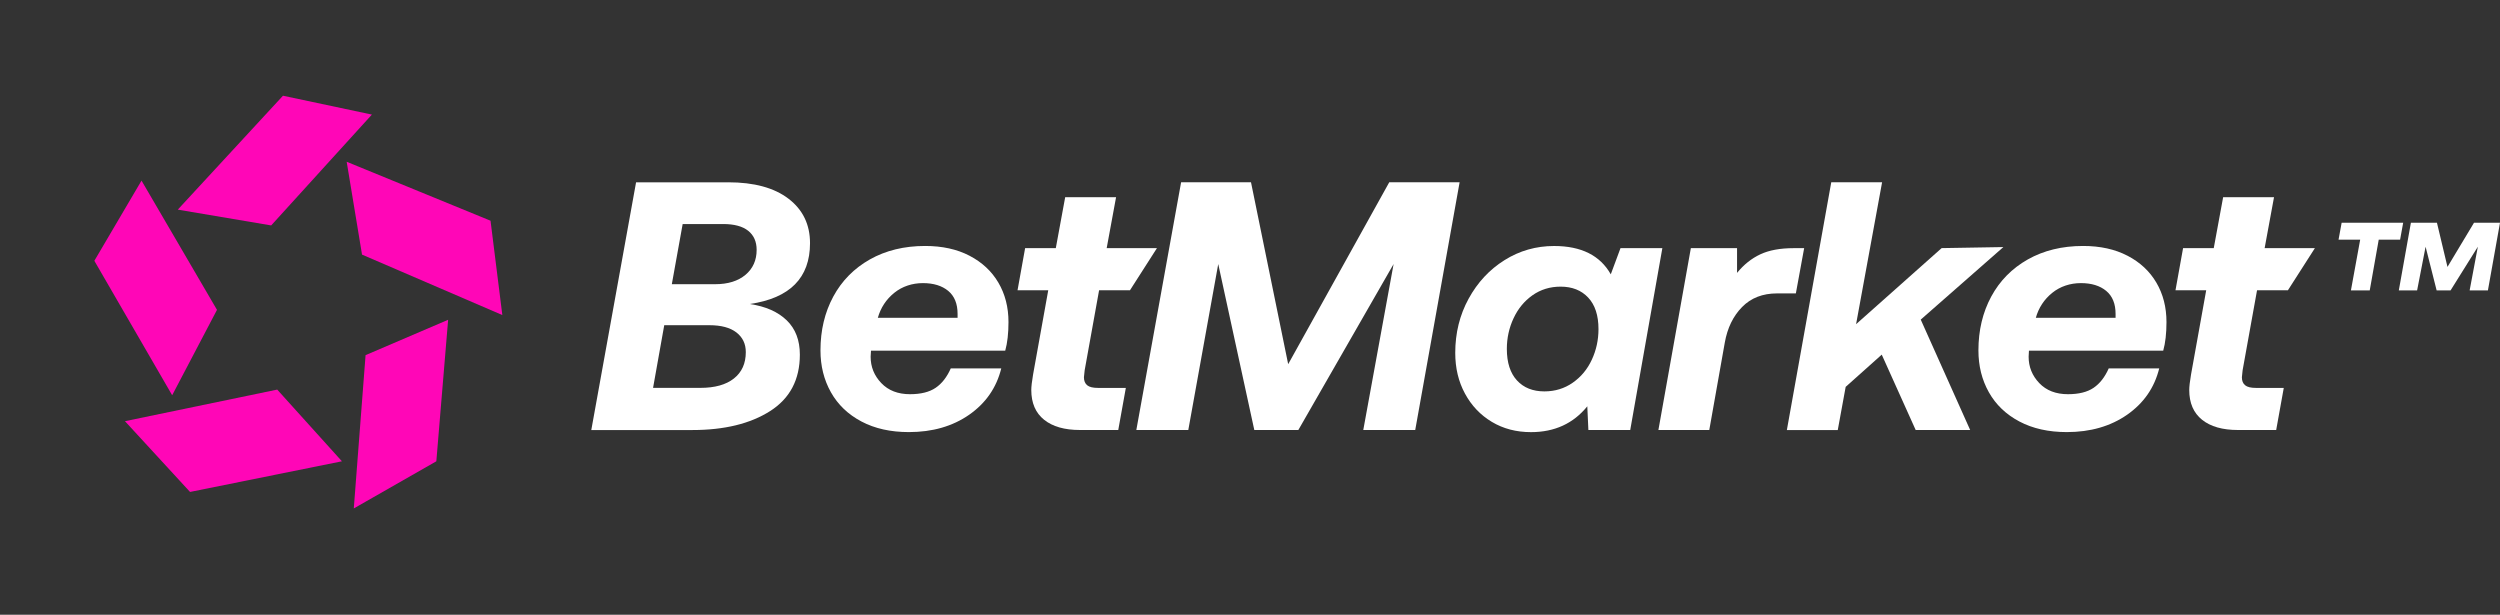
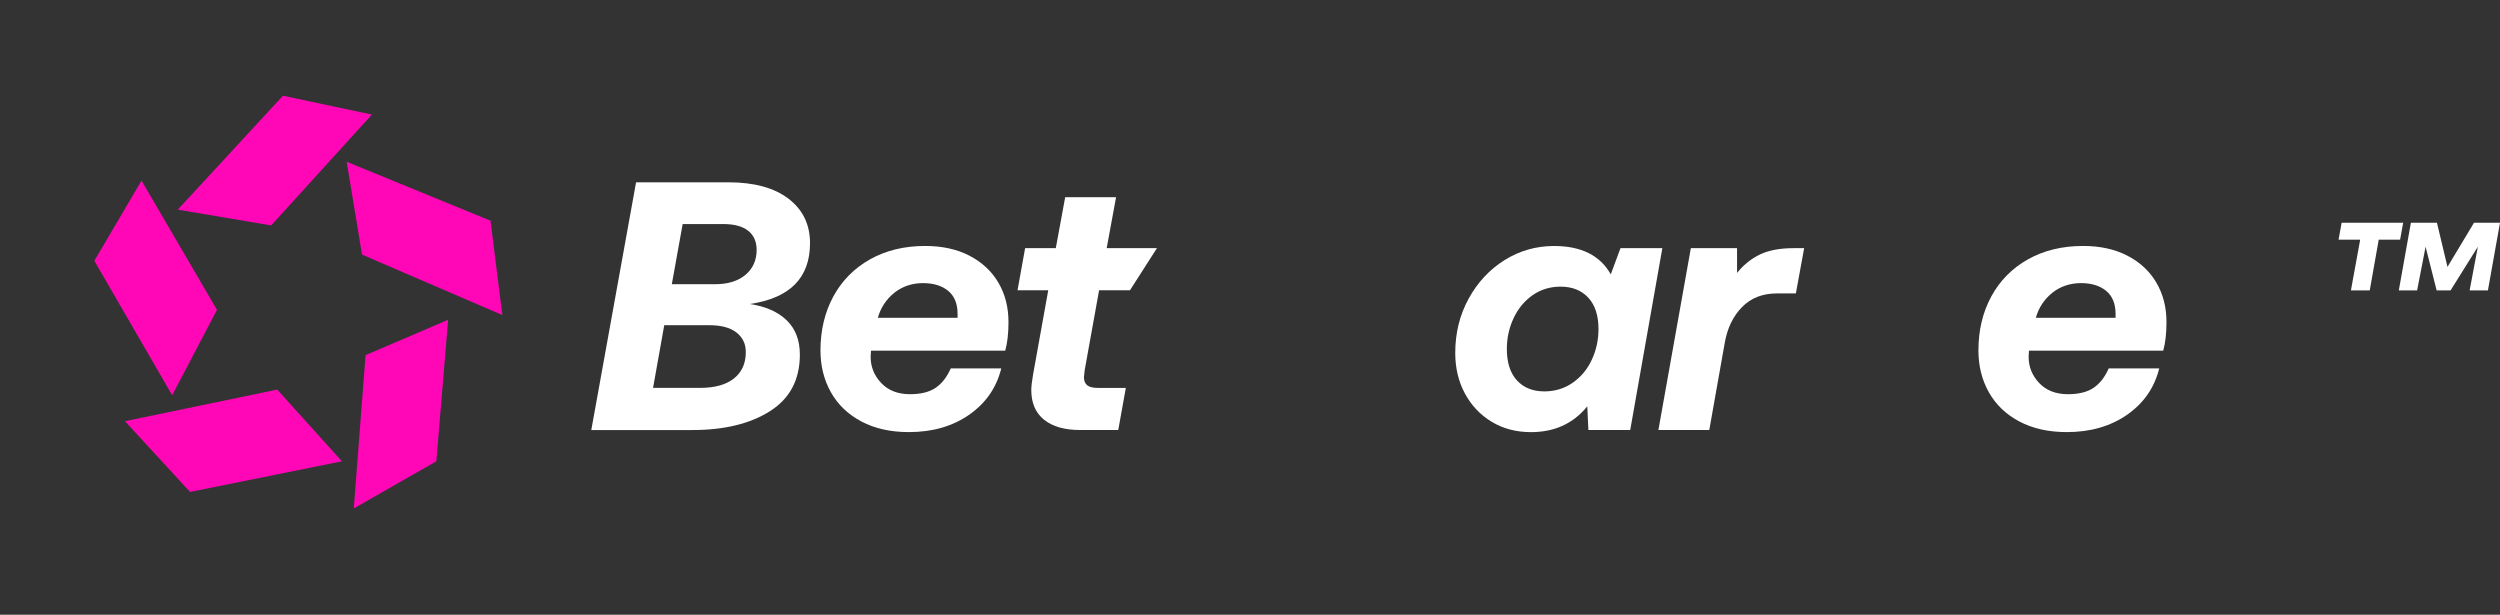
<svg xmlns="http://www.w3.org/2000/svg" width="122" height="30" viewBox="0 0 122 30" fill="none">
  <rect x="0" y="0" width="122" height="30" fill="#333333" stroke="none" />
  <path d="M35.532 8.896C36.801 8.896 37.783 9.164 38.481 9.699C39.18 10.234 39.529 10.958 39.529 11.866C39.529 13.559 38.548 14.549 36.588 14.836C37.363 14.951 37.963 15.216 38.392 15.632C38.82 16.046 39.033 16.605 39.033 17.306C39.033 18.526 38.548 19.445 37.581 20.061C36.613 20.678 35.346 20.986 33.787 20.986H28.855L31.04 8.898H35.53L35.532 8.896ZM31.87 18.928H34.178C34.882 18.928 35.428 18.776 35.814 18.471C36.201 18.165 36.395 17.737 36.395 17.183C36.395 16.78 36.243 16.462 35.938 16.224C35.632 15.988 35.191 15.87 34.617 15.87H32.415L31.87 18.926V18.928ZM32.785 13.869H34.899C35.522 13.869 36.013 13.717 36.379 13.412C36.742 13.106 36.924 12.7 36.924 12.194C36.924 11.792 36.786 11.481 36.51 11.261C36.234 11.042 35.827 10.933 35.285 10.933H33.314L32.785 13.869Z" fill="white" />
  <path d="M47.311 12.479C47.922 12.797 48.392 13.233 48.72 13.791C49.048 14.348 49.214 14.992 49.214 15.716C49.214 16.269 49.161 16.735 49.055 17.114H42.504L42.487 17.407C42.487 17.903 42.66 18.331 43.007 18.694C43.354 19.057 43.821 19.237 44.408 19.237C44.937 19.237 45.353 19.133 45.658 18.926C45.963 18.719 46.21 18.403 46.398 17.977H48.862C48.628 18.922 48.106 19.674 47.295 20.24C46.486 20.803 45.505 21.086 44.354 21.086C43.461 21.086 42.69 20.914 42.037 20.568C41.385 20.223 40.89 19.748 40.549 19.143C40.208 18.538 40.039 17.856 40.039 17.097C40.039 16.12 40.248 15.244 40.664 14.473C41.08 13.703 41.676 13.098 42.451 12.659C43.227 12.223 44.124 12.003 45.146 12.003C45.98 12.003 46.701 12.161 47.311 12.479ZM46.73 15.509V15.318C46.73 14.824 46.578 14.449 46.273 14.195C45.967 13.943 45.556 13.816 45.039 13.816C44.523 13.816 44.032 13.973 43.639 14.291C43.246 14.609 42.978 15.015 42.838 15.509H46.73Z" fill="white" />
  <path d="M51.153 14.164H49.656L50.026 12.11H51.523L51.981 9.624H54.464L54.006 12.11H56.458L55.143 14.164H53.636L52.932 18.067L52.896 18.411C52.896 18.584 52.949 18.713 53.055 18.801C53.162 18.889 53.337 18.93 53.584 18.93H54.941L54.571 20.984H52.704C51.953 20.984 51.368 20.818 50.952 20.484C50.536 20.15 50.327 19.666 50.327 19.032C50.327 18.87 50.356 18.618 50.415 18.272L51.155 14.162L51.153 14.164Z" fill="white" />
-   <path d="M107.661 14.164H106.164L106.534 12.11H108.031L108.489 9.624H110.972L110.514 12.11H112.966L111.651 14.164H110.144L109.44 18.067L109.404 18.411C109.404 18.584 109.456 18.713 109.563 18.801C109.67 18.889 109.845 18.93 110.092 18.93H111.448L111.078 20.984H109.212C108.461 20.984 107.876 20.818 107.46 20.484C107.044 20.15 106.835 19.666 106.835 19.032C106.835 18.87 106.864 18.618 106.923 18.272L107.663 14.162L107.661 14.164Z" fill="white" />
-   <path d="M57.633 8.896H61.049L62.863 17.772L67.795 8.896H71.229L69.063 20.984H66.528L68.008 12.885L63.359 20.984H61.21L59.45 12.885L57.989 20.984H55.453L57.638 8.896H57.633Z" fill="white" />
  <path d="M81.123 12.108L79.555 20.984H77.513L77.46 19.828C76.779 20.668 75.863 21.088 74.713 21.088C73.996 21.088 73.361 20.922 72.803 20.588C72.245 20.254 71.808 19.795 71.49 19.207C71.172 18.62 71.016 17.958 71.016 17.22C71.016 16.253 71.233 15.373 71.668 14.578C72.103 13.783 72.686 13.155 73.419 12.696C74.153 12.235 74.96 12.005 75.84 12.005C77.168 12.005 78.087 12.467 78.606 13.387L79.08 12.11H81.123V12.108ZM76.747 18.678C77.153 18.395 77.464 18.022 77.68 17.555C77.897 17.089 78.006 16.591 78.006 16.06C78.006 15.392 77.838 14.879 77.504 14.523C77.17 14.166 76.72 13.988 76.158 13.988C75.642 13.988 75.184 14.129 74.784 14.41C74.385 14.693 74.078 15.066 73.861 15.533C73.643 15.999 73.534 16.497 73.534 17.028C73.534 17.696 73.7 18.208 74.028 18.565C74.356 18.922 74.803 19.1 75.366 19.1C75.882 19.1 76.344 18.959 76.747 18.678Z" fill="white" />
  <path d="M88.043 12.108L87.638 14.318H86.722C86.018 14.318 85.449 14.539 85.014 14.982C84.579 15.425 84.297 16.003 84.17 16.718L83.413 20.984H80.93L82.514 12.108H84.768V13.317C85.096 12.914 85.474 12.612 85.903 12.411C86.331 12.21 86.875 12.11 87.531 12.11H88.041L88.043 12.108Z" fill="white" />
-   <path d="M89.363 8.896H91.846L90.577 15.82L94.752 12.108L97.764 12.057L93.732 15.597L96.144 20.984H93.485L91.829 17.306L90.069 18.879L89.683 20.986H87.199L89.365 8.898L89.363 8.896Z" fill="white" />
  <path d="M103.821 12.479C104.432 12.797 104.902 13.233 105.23 13.791C105.558 14.348 105.724 14.992 105.724 15.716C105.724 16.269 105.671 16.735 105.565 17.114H99.013L98.997 17.407C98.997 17.903 99.17 18.331 99.515 18.694C99.862 19.057 100.328 19.237 100.916 19.237C101.445 19.237 101.861 19.133 102.166 18.926C102.471 18.719 102.718 18.403 102.906 17.977H105.37C105.136 18.922 104.614 19.674 103.803 20.24C102.991 20.803 102.013 21.086 100.861 21.086C99.969 21.086 99.198 20.914 98.545 20.568C97.893 20.223 97.398 19.748 97.057 19.143C96.716 18.538 96.547 17.856 96.547 17.097C96.547 16.12 96.756 15.244 97.172 14.473C97.588 13.703 98.184 13.098 98.959 12.659C99.735 12.223 100.631 12.003 101.654 12.003C102.488 12.003 103.209 12.161 103.819 12.479H103.821ZM103.24 15.509V15.318C103.24 14.824 103.088 14.449 102.782 14.195C102.477 13.943 102.065 13.816 101.549 13.816C101.033 13.816 100.542 13.973 100.149 14.291C99.756 14.609 99.488 15.015 99.348 15.509H103.24Z" fill="white" />
  <path d="M114.274 10.87H117.275L117.125 11.696H116.082L115.643 14.172H114.725L115.177 11.696H114.121L114.272 10.87H114.274ZM117.654 10.87H118.923L119.437 13.026L120.731 10.87H122L121.41 14.172H120.518L120.919 12.04L119.587 14.172H118.908L118.369 12.04L117.955 14.172H117.062L117.652 10.87H117.654Z" fill="white" />
  <path d="M13.809 4.671L8.676 10.23L13.234 11.001L18.148 5.592L13.809 4.671Z" fill="#FF06B7" />
  <path d="M9.274 24.007L16.686 22.511L13.528 19.012L6.098 20.554L9.274 24.007Z" fill="#FF06B7" />
  <path d="M23.938 10.771L16.918 7.894L17.667 12.425L24.514 15.375L23.938 10.771Z" fill="#FF06B7" />
  <path d="M21.293 22.511L21.869 15.605L17.84 17.331L17.265 24.812L21.293 22.511Z" fill="#FF06B7" />
  <path d="M4.604 12.727L8.402 19.288L10.589 15.121L6.906 8.814L4.604 12.727Z" fill="#FF06B7" />
</svg>